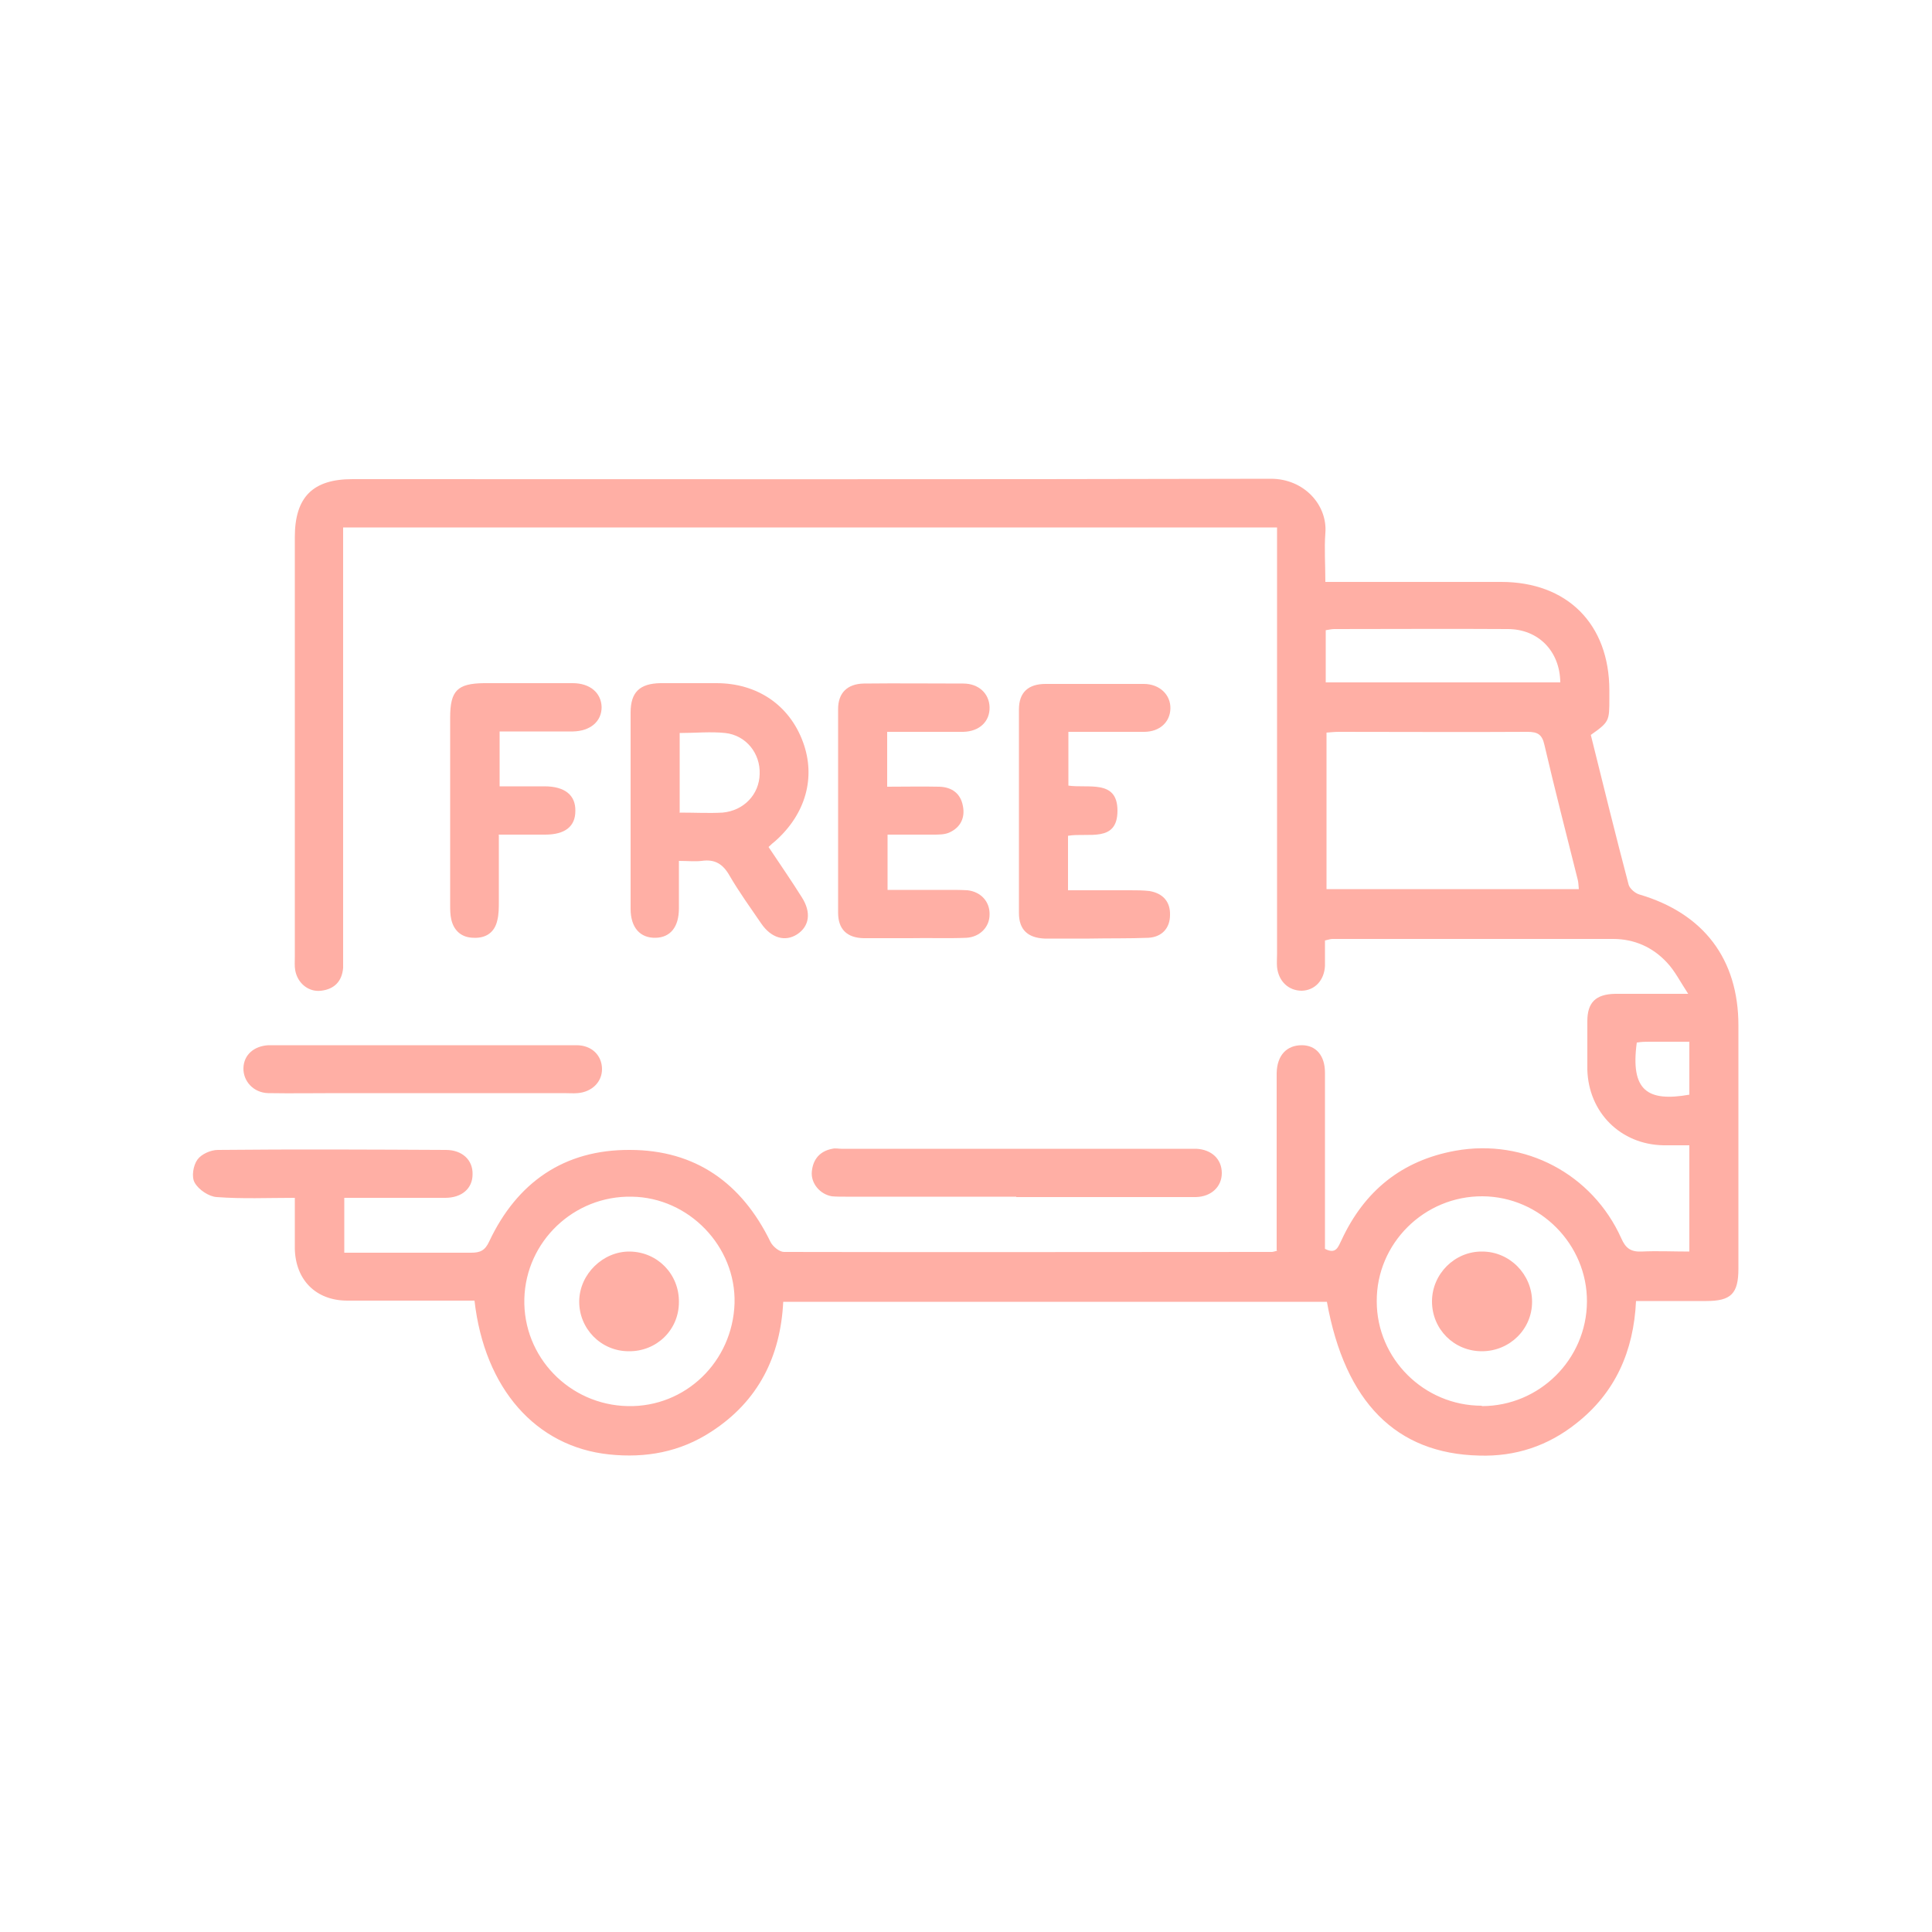
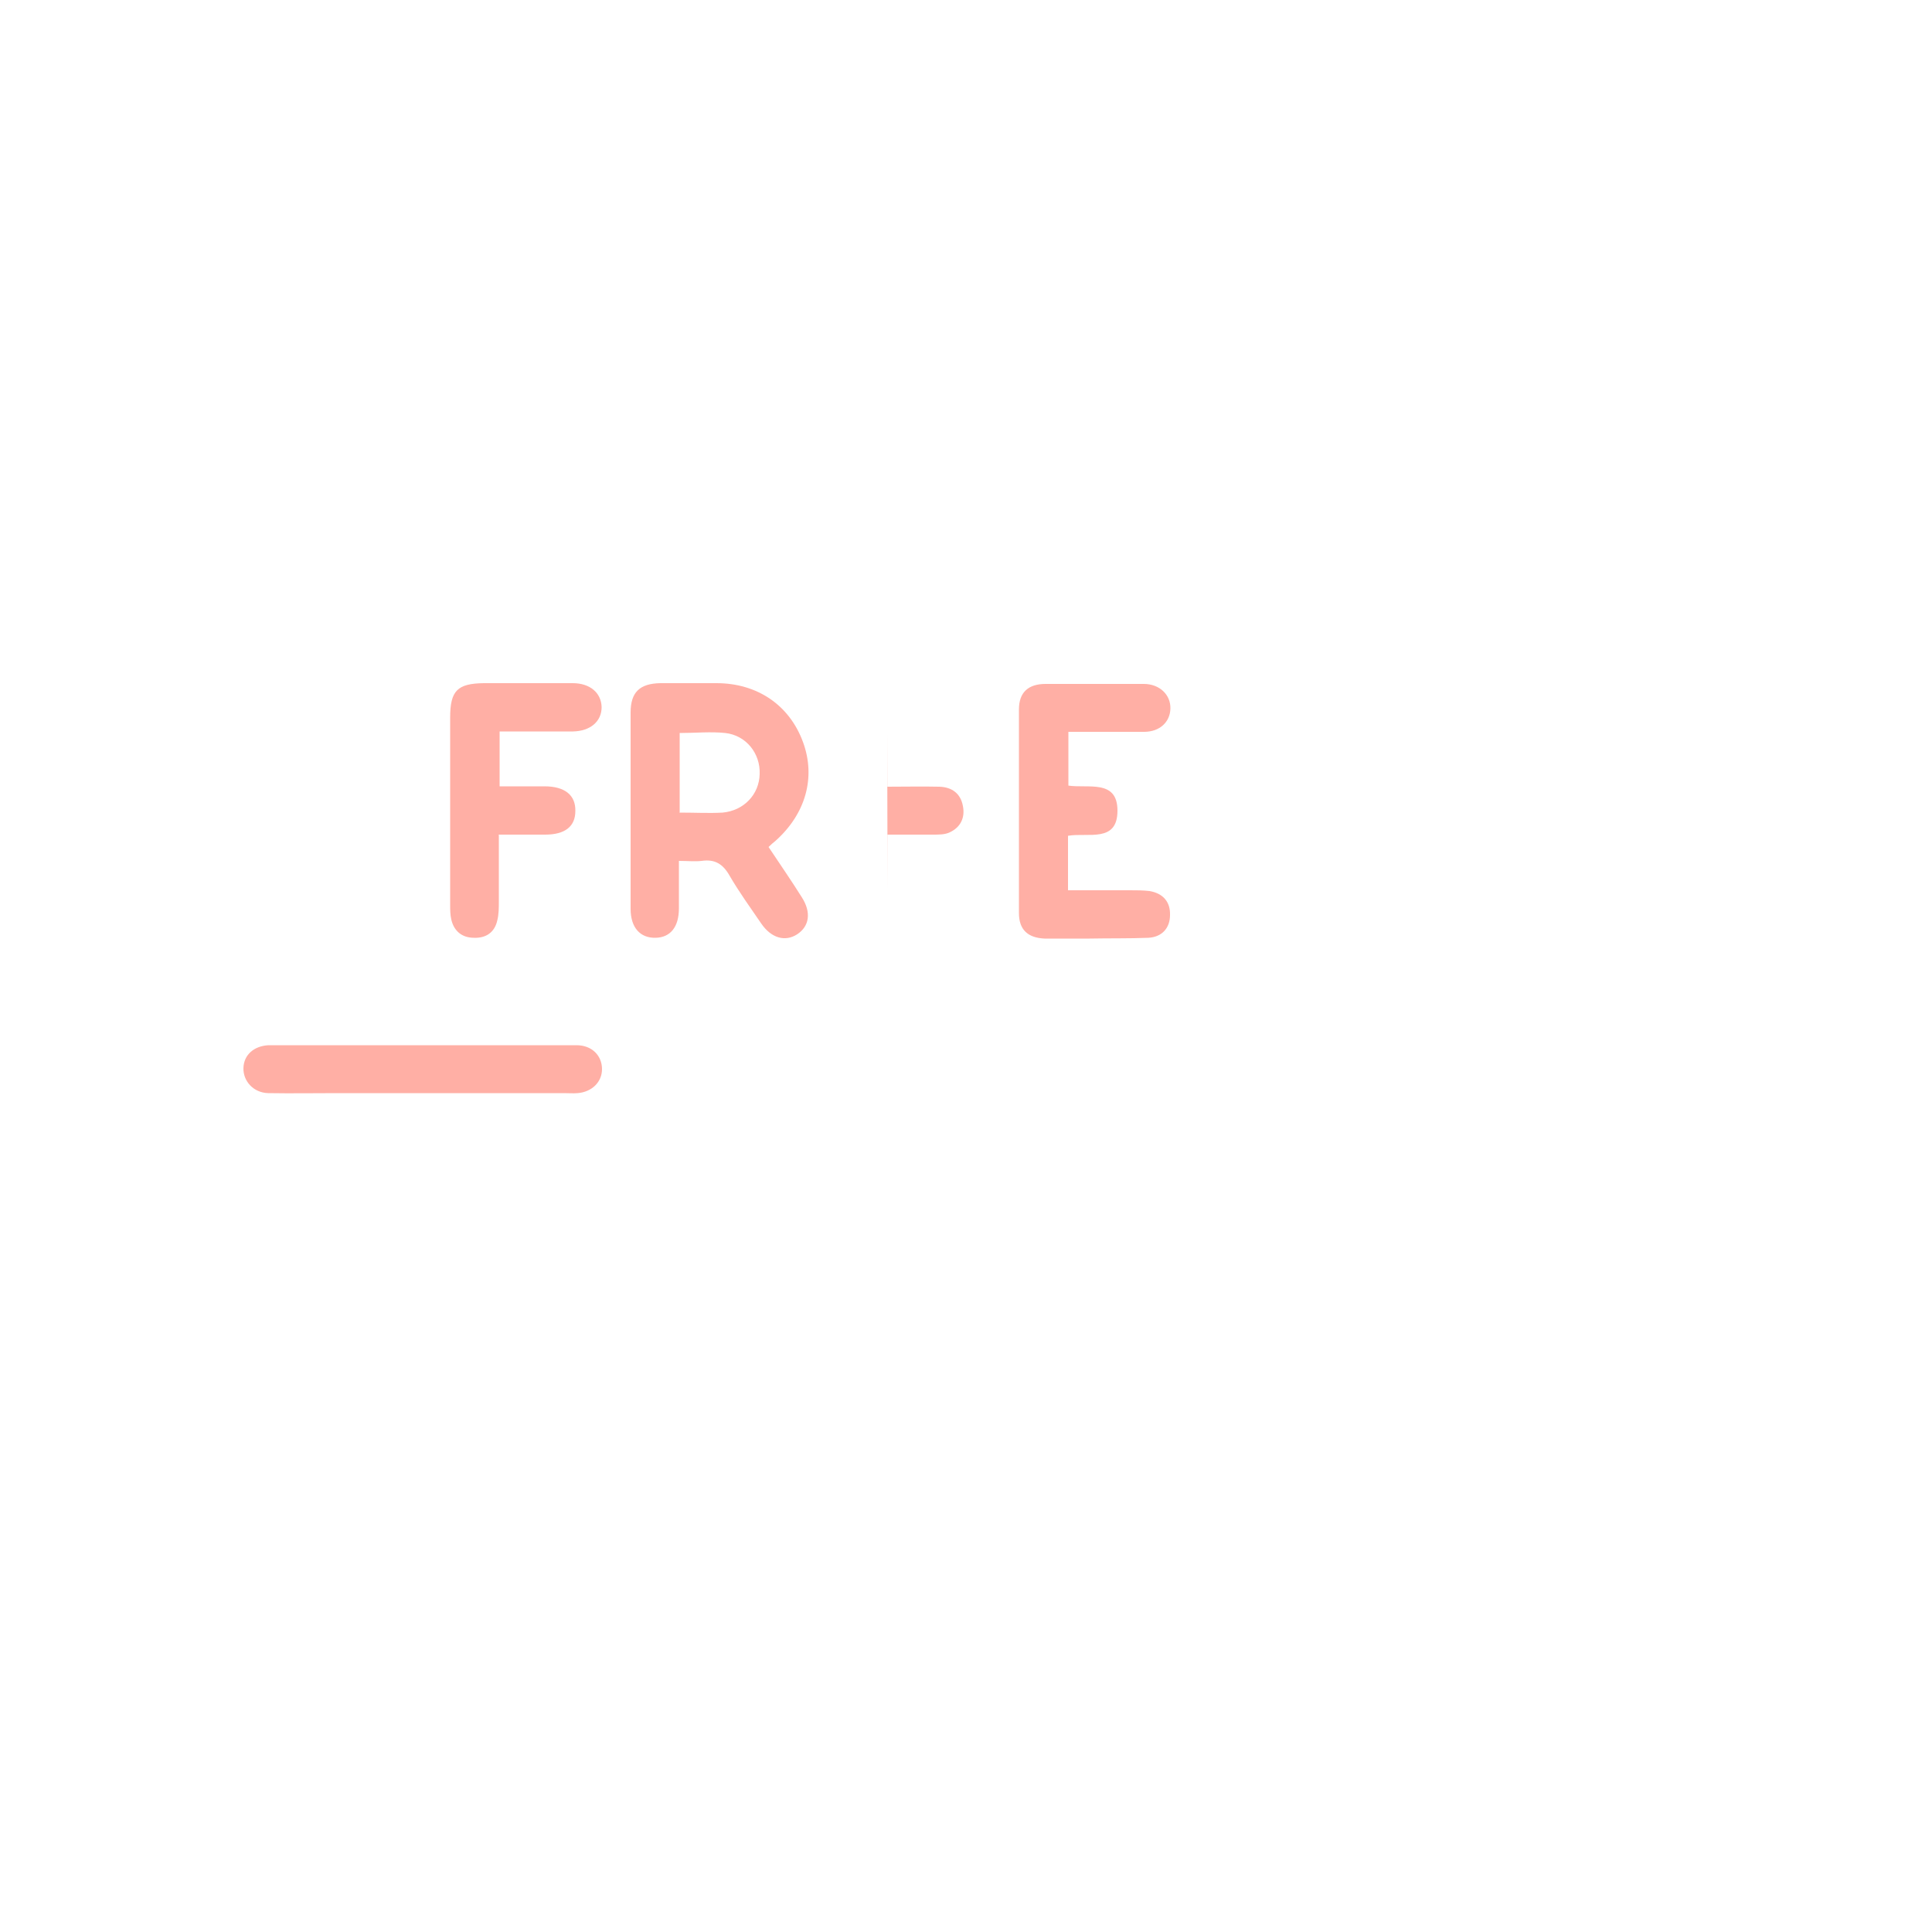
<svg xmlns="http://www.w3.org/2000/svg" id="Layer_1" data-name="Layer 1" version="1.1" viewBox="0 0 500 500">
  <defs>
    <style>
      .cls-1 {
        fill: #ffafa5;
        stroke-width: 0px;
      }
    </style>
  </defs>
-   <path class="cls-1" d="M330.4,323.5c0-13.7,0-27.2,0-40.7,0-1.7,0-3.4,0-5.1.1-4.6,2.6-7.2,6.5-7.2,3.7,0,6,2.7,6,7.1,0,13.8,0,27.6,0,41.4,0,1.4,0,2.8,0,4.2,2.9,1.5,3.4-.5,4.3-2.3,5.9-12.7,15.6-20.6,29.5-23.1,17.9-3.2,35.4,6,42.9,22.7,1.1,2.5,2.4,3.5,5.2,3.4,4-.2,8.1,0,12.4,0v-27.5c-2.1,0-4.4,0-6.7,0-11.1-.2-19.4-8.5-19.7-19.6,0-4.2,0-8.3,0-12.5,0-4.9,2.2-7,7.2-7.1,5.9,0,11.7,0,18.9,0-2.1-3.2-3.5-6-5.5-8.1-3.7-4-8.5-6.1-13.9-6.1-24.2,0-48.5,0-72.7,0-.5,0-1,.2-1.9.4,0,2.2,0,4.4,0,6.6-.2,3.7-2.6,6.3-6,6.4-3.4,0-6-2.4-6.4-6.1-.1-1.2,0-2.3,0-3.5,0-35.2,0-70.3,0-105.5,0-1.5,0-3.1,0-4.8H88.8c0,1.6,0,3.1,0,4.6,0,35.2,0,70.3,0,105.5,0,1.3,0,2.6,0,3.9-.3,3.5-2.3,5.5-5.7,5.9-3.2.4-6.1-1.9-6.7-5.3-.2-1.1-.1-2.3-.1-3.5,0-36.2,0-72.4,0-108.6,0-10.4,4.7-15,14.9-15,79.2,0,158.5.1,237.7-.1,8.6,0,14.7,6.8,14.1,14.1-.3,4,0,8,0,12.6,1.7,0,3.1,0,4.5,0,13.7,0,27.4,0,41,0,17.1,0,28,10.9,28,28.1,0,.7,0,1.3,0,2,0,5.9,0,6.1-4.8,9.5,3.2,12.9,6.4,25.9,9.8,38.8.3,1,1.7,2.2,2.8,2.5,16.6,4.9,25.6,16.7,25.6,33.9,0,21,0,41.9,0,62.9,0,6.5-1.9,8.4-8.3,8.4-6,0-11.9,0-18.2,0-.6,13-5.4,23.8-15.5,31.7-7.3,5.8-15.7,8.6-25.1,8.3-21.5-.5-34.7-13.8-39.4-39.8h-140.7c-.7,14.1-6.4,25.7-18.6,33.6-8.1,5.3-17,6.9-26.5,5.9-18.9-2-32.2-17-34.8-39.8-1.3,0-2.7,0-4,0-9.6,0-19.3,0-28.9,0-8.1,0-13.4-5.3-13.6-13.4,0-4.3,0-8.5,0-13.2-7,0-13.6.3-20.2-.2-2-.1-4.7-1.9-5.7-3.7-.9-1.5-.4-4.5.7-6,1-1.4,3.4-2.5,5.3-2.5,19.7-.2,39.4-.1,59,0,4.2,0,7,2.6,6.9,6.3,0,3.7-2.8,6.1-7.1,6.1-8.6,0-17.2,0-26.1,0v14.2c5.4,0,10.7,0,16,0,5.6,0,11.2,0,16.8,0,2.3,0,3.6-.5,4.7-2.9,7.2-15.3,19.4-23.8,36.4-23.7,17,0,29,8.6,36.4,23.8.6,1.2,2.3,2.6,3.5,2.6,42.1.1,84.2,0,126.3,0,.2,0,.5-.1,1.3-.3ZM343.2,230.1h65.4c-.1-1-.1-1.8-.3-2.5-2.9-11.6-5.9-23.2-8.6-34.8-.6-2.7-1.7-3.4-4.4-3.4-16.3.1-32.6,0-48.8,0-1,0-2,.1-3.2.2v40.5ZM383.5,363.9c14.9,0,27.1-12.1,27.2-27,.1-14.8-12.1-27.2-27-27.3-15.1-.1-27.5,12.2-27.4,27.2,0,14.8,12.2,27,27.2,27ZM162.5,363.9c14.9.3,27.1-11.5,27.6-26.6.4-14.7-11.8-27.4-26.6-27.6-15-.3-27.4,11.6-27.8,26.4-.4,15,11.6,27.5,26.8,27.8ZM343.1,176.6h60.7c-.1-8.1-5.7-13.8-13.6-13.8-15-.1-29.9,0-44.9,0-.7,0-1.5.2-2.2.3v13.5ZM423.6,269.8c-1.7,12.5,2.8,15.4,13.6,13.5v-13.7c-3.6,0-7,0-10.3,0-1,0-2,0-3.2.2Z" />
  <path class="cls-1" d="M198.9,219.2c3,4.5,5.9,8.7,8.6,13,2.5,3.9,2,7.5-1.2,9.6-3.1,2-6.7,1-9.3-2.8-2.8-4.1-5.7-8.1-8.2-12.4-1.7-3-3.8-4.3-7.2-3.8-1.8.2-3.6,0-5.9,0,0,4.3,0,8.3,0,12.3,0,4.8-2.2,7.5-6,7.6-4,.1-6.5-2.6-6.5-7.5,0-16.9,0-33.9,0-50.8,0-5.3,2.4-7.5,7.7-7.6,4.8,0,9.6,0,14.5,0,10.6,0,18.9,5.7,22.4,15.2,3.4,9.2.7,18.7-7.2,25.7-.5.4-1,.8-1.7,1.5ZM176,210.3c4,0,7.5.2,11,0,5.5-.5,9.5-4.7,9.6-10,.2-5.3-3.5-10-8.9-10.6-3.8-.4-7.7,0-11.8,0v20.7Z" />
-   <path class="cls-1" d="M229.6,189.4v14.2c4.5,0,9-.1,13.5,0,3.2.1,5.5,1.7,6.1,5,.6,3-.6,5.5-3.4,6.8-1.2.6-2.8.6-4.2.6-3.9,0-7.8,0-11.9,0v14.3c5.3,0,10.4,0,15.6,0,1.7,0,3.4,0,5.1.1,3.5.4,5.8,3,5.7,6.3,0,3.2-2.5,5.8-6,6-4.8.2-9.6,0-14.5.1-4,0-8.1,0-12.1,0-4.3-.1-6.6-2.3-6.6-6.6,0-17.6,0-35.2,0-52.7,0-4.2,2.4-6.5,6.6-6.6,8.6-.1,17.2,0,25.8,0,4,0,6.7,2.6,6.8,6.1.1,3.7-2.6,6.3-6.8,6.4-6.5,0-13,0-19.6,0Z" />
+   <path class="cls-1" d="M229.6,189.4v14.2c4.5,0,9-.1,13.5,0,3.2.1,5.5,1.7,6.1,5,.6,3-.6,5.5-3.4,6.8-1.2.6-2.8.6-4.2.6-3.9,0-7.8,0-11.9,0v14.3Z" />
  <path class="cls-1" d="M276.4,203.3c5.2.8,12.8-1.7,12.8,6.5,0,8.4-7.6,5.6-12.8,6.5v14.1c5.4,0,10.7,0,16,0,1.7,0,3.4,0,5.1.2,3.5.6,5.4,2.8,5.3,6.2,0,3.4-2.1,5.7-5.6,5.9-5.1.2-10.1.1-15.2.2-3.9,0-7.8,0-11.7,0-4.3-.2-6.6-2.3-6.6-6.6,0-17.6,0-35.1,0-52.7,0-4.4,2.4-6.6,6.9-6.6,8.5,0,16.9,0,25.4,0,4.1,0,7,2.8,6.9,6.4-.1,3.5-2.8,6-6.8,6-6.5,0-13,0-19.6,0v14Z" />
  <path class="cls-1" d="M129.1,216.1c0,6,0,11.6,0,17.1,0,1.7,0,3.4-.4,5-.7,3.1-2.9,4.6-6,4.5-3.1,0-5.2-1.7-5.9-4.7-.3-1.3-.3-2.6-.3-3.9,0-16.1,0-32.3,0-48.4,0-7,1.9-8.8,8.7-8.9,7.7,0,15.4,0,23,0,4.5,0,7.4,2.5,7.5,6.2,0,3.7-2.9,6.2-7.4,6.3-6.2,0-12.5,0-19,0v14.2c3.9,0,7.7,0,11.6,0,5.3,0,8.1,2.3,8,6.4,0,4-2.7,6.1-7.8,6.1-3.9,0-7.7,0-12.1,0Z" />
-   <path class="cls-1" d="M263,309.7c-14.7,0-29.5,0-44.2,0-1.2,0-2.4,0-3.5-.1-3.1-.5-5.5-3.4-5.2-6.4.3-3.2,2.1-5.3,5.3-5.9.8-.2,1.6,0,2.3,0,30.2,0,60.5,0,90.7,0,.4,0,.8,0,1.2,0,4,.2,6.6,2.7,6.6,6.3,0,3.5-2.7,6.1-6.7,6.2-9.9,0-19.8,0-29.7,0-5.6,0-11.2,0-16.8,0Z" />
  <path class="cls-1" d="M109.7,270.5c13.2,0,26.3,0,39.5,0,4,0,6.6,2.7,6.6,6.2,0,3.3-2.6,5.9-6.3,6.2-1.2.1-2.3,0-3.5,0-19.5,0-39.1,0-58.6,0-6,0-12,.1-18,0-3.8-.1-6.5-3.1-6.4-6.5.1-3.4,2.7-5.7,6.5-5.9,1,0,2.1,0,3.1,0,12.4,0,24.7,0,37.1,0h0Z" />
-   <path class="cls-1" d="M383.5,349.7c-7.2,0-12.9-5.7-12.9-12.9,0-7.1,5.9-13,13-12.9,7.1,0,12.9,5.9,12.9,13,0,7.1-5.8,12.8-13,12.8Z" />
-   <path class="cls-1" d="M175.7,337c0,7.2-5.8,12.8-13,12.7-7.2,0-12.9-5.9-12.8-13,.1-7,6.2-12.9,13.1-12.8,7.2.1,12.8,5.9,12.7,13.1Z" />
</svg>